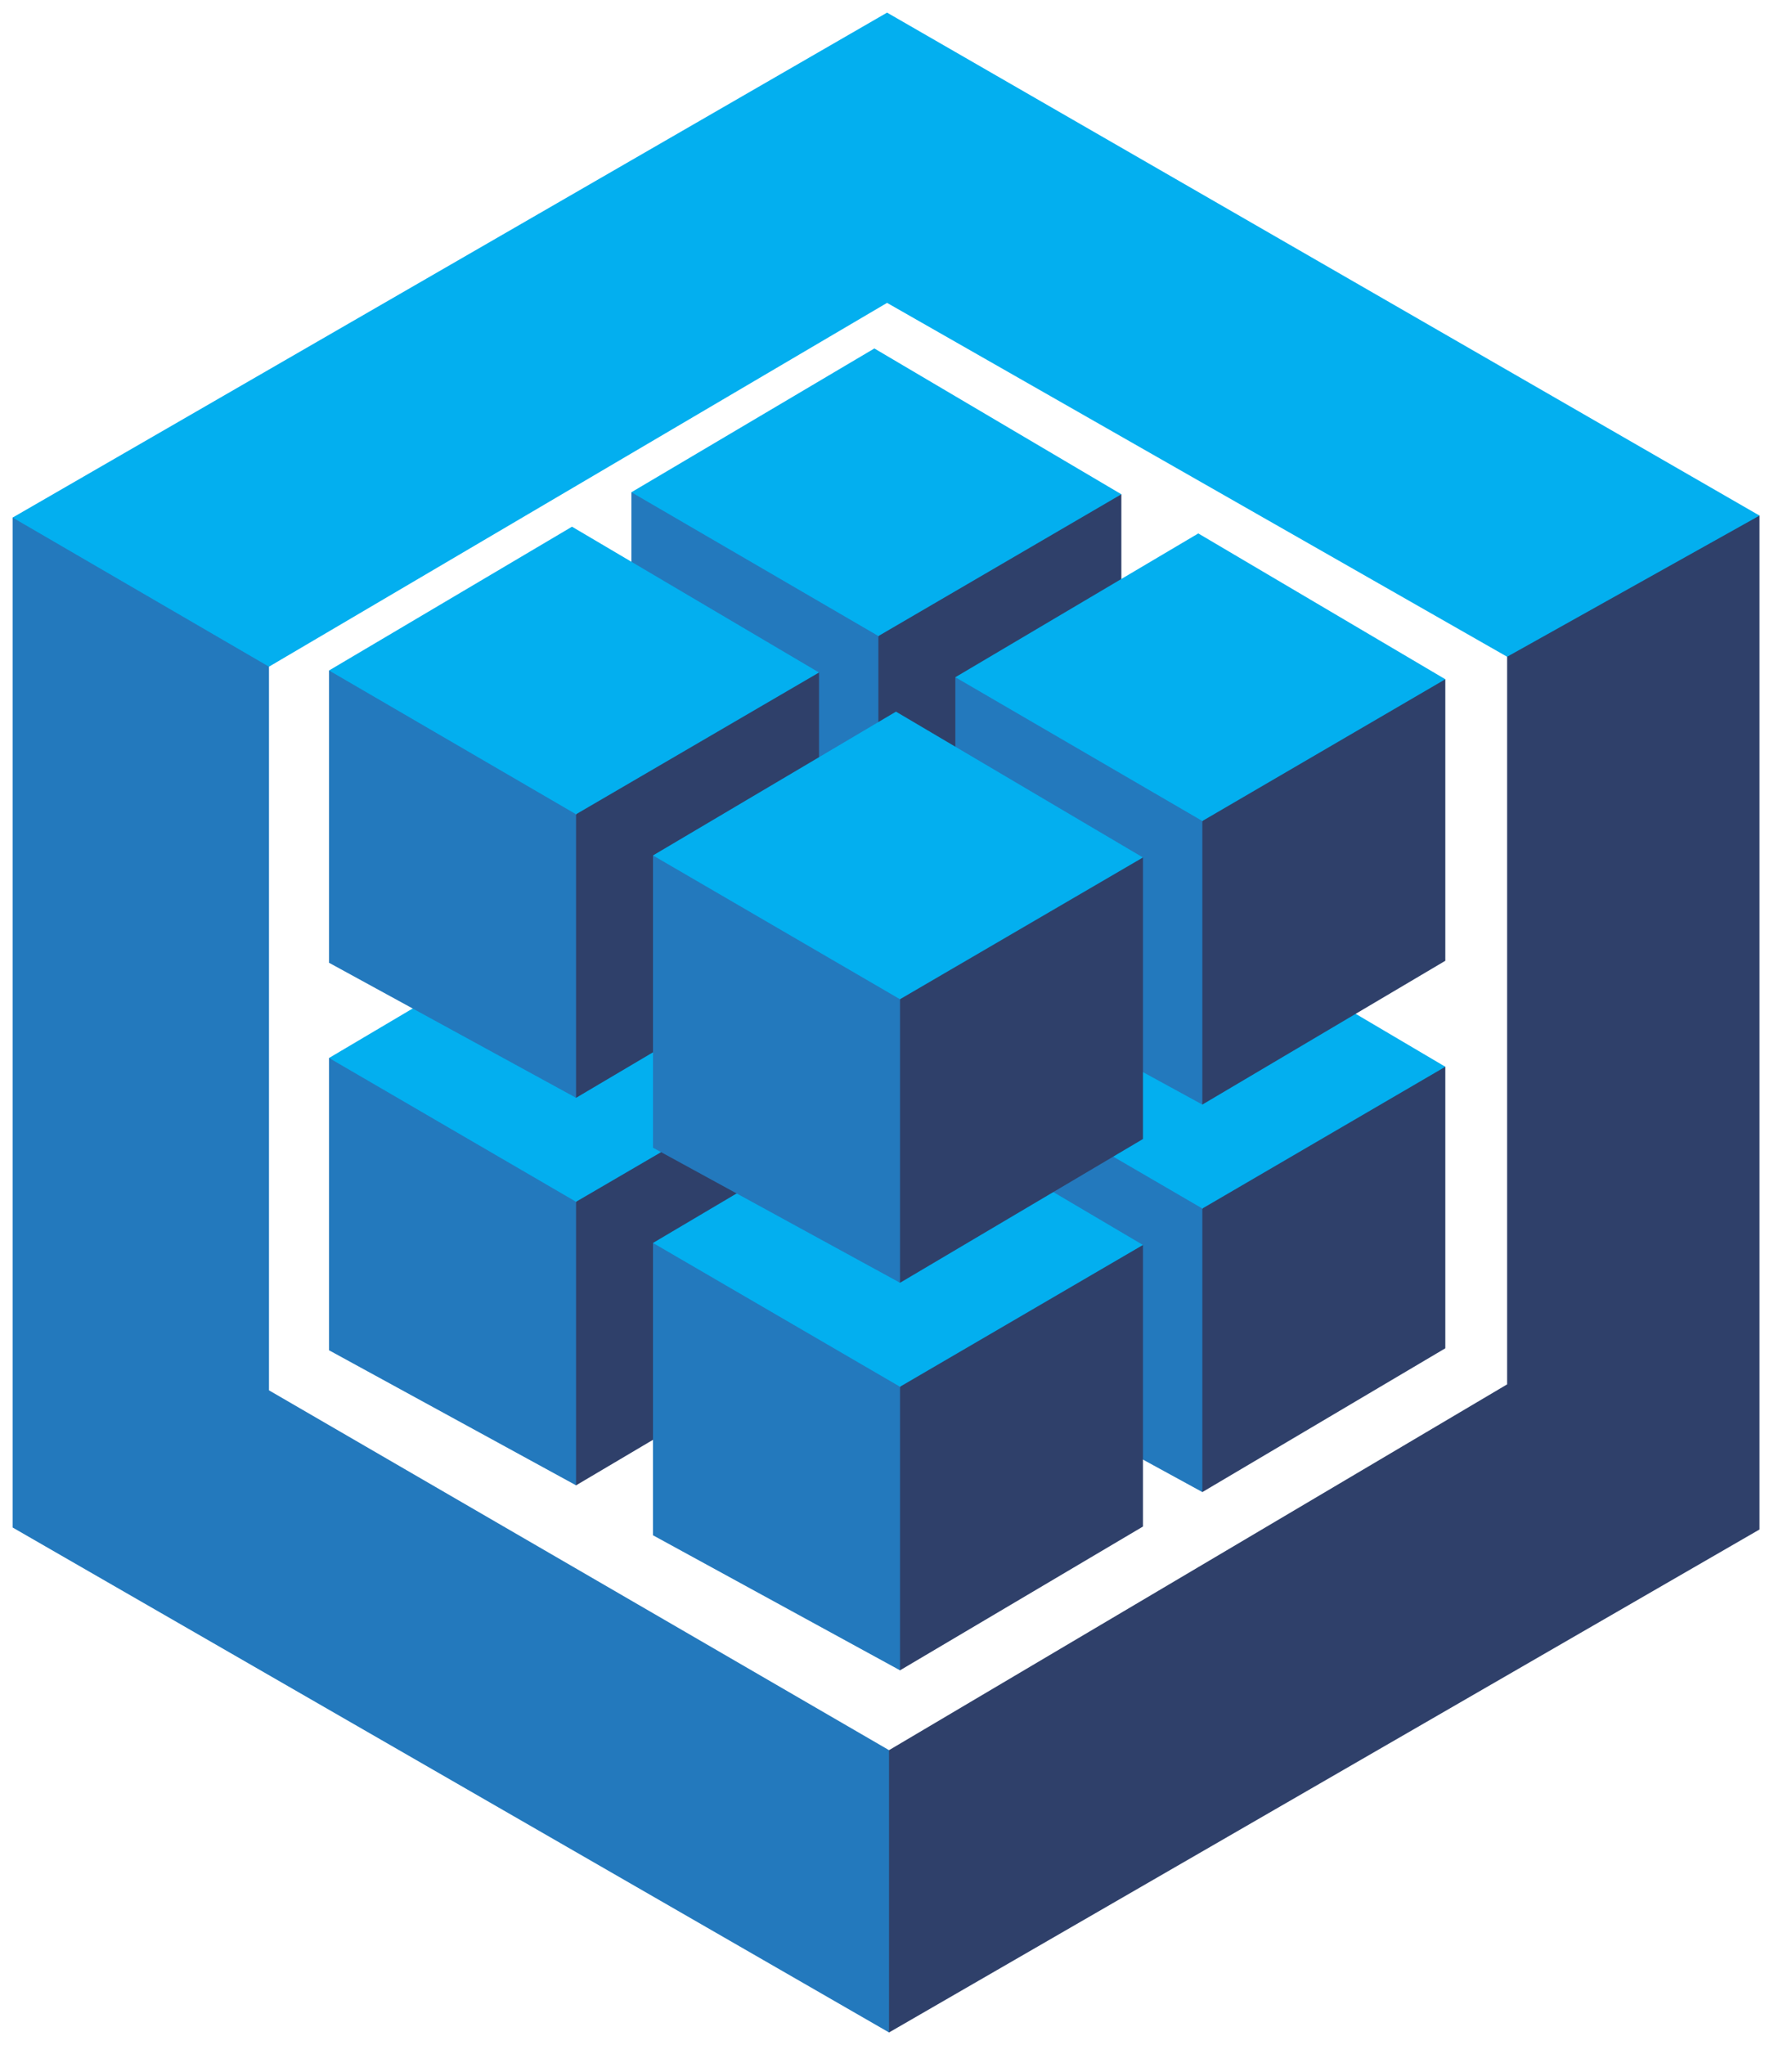
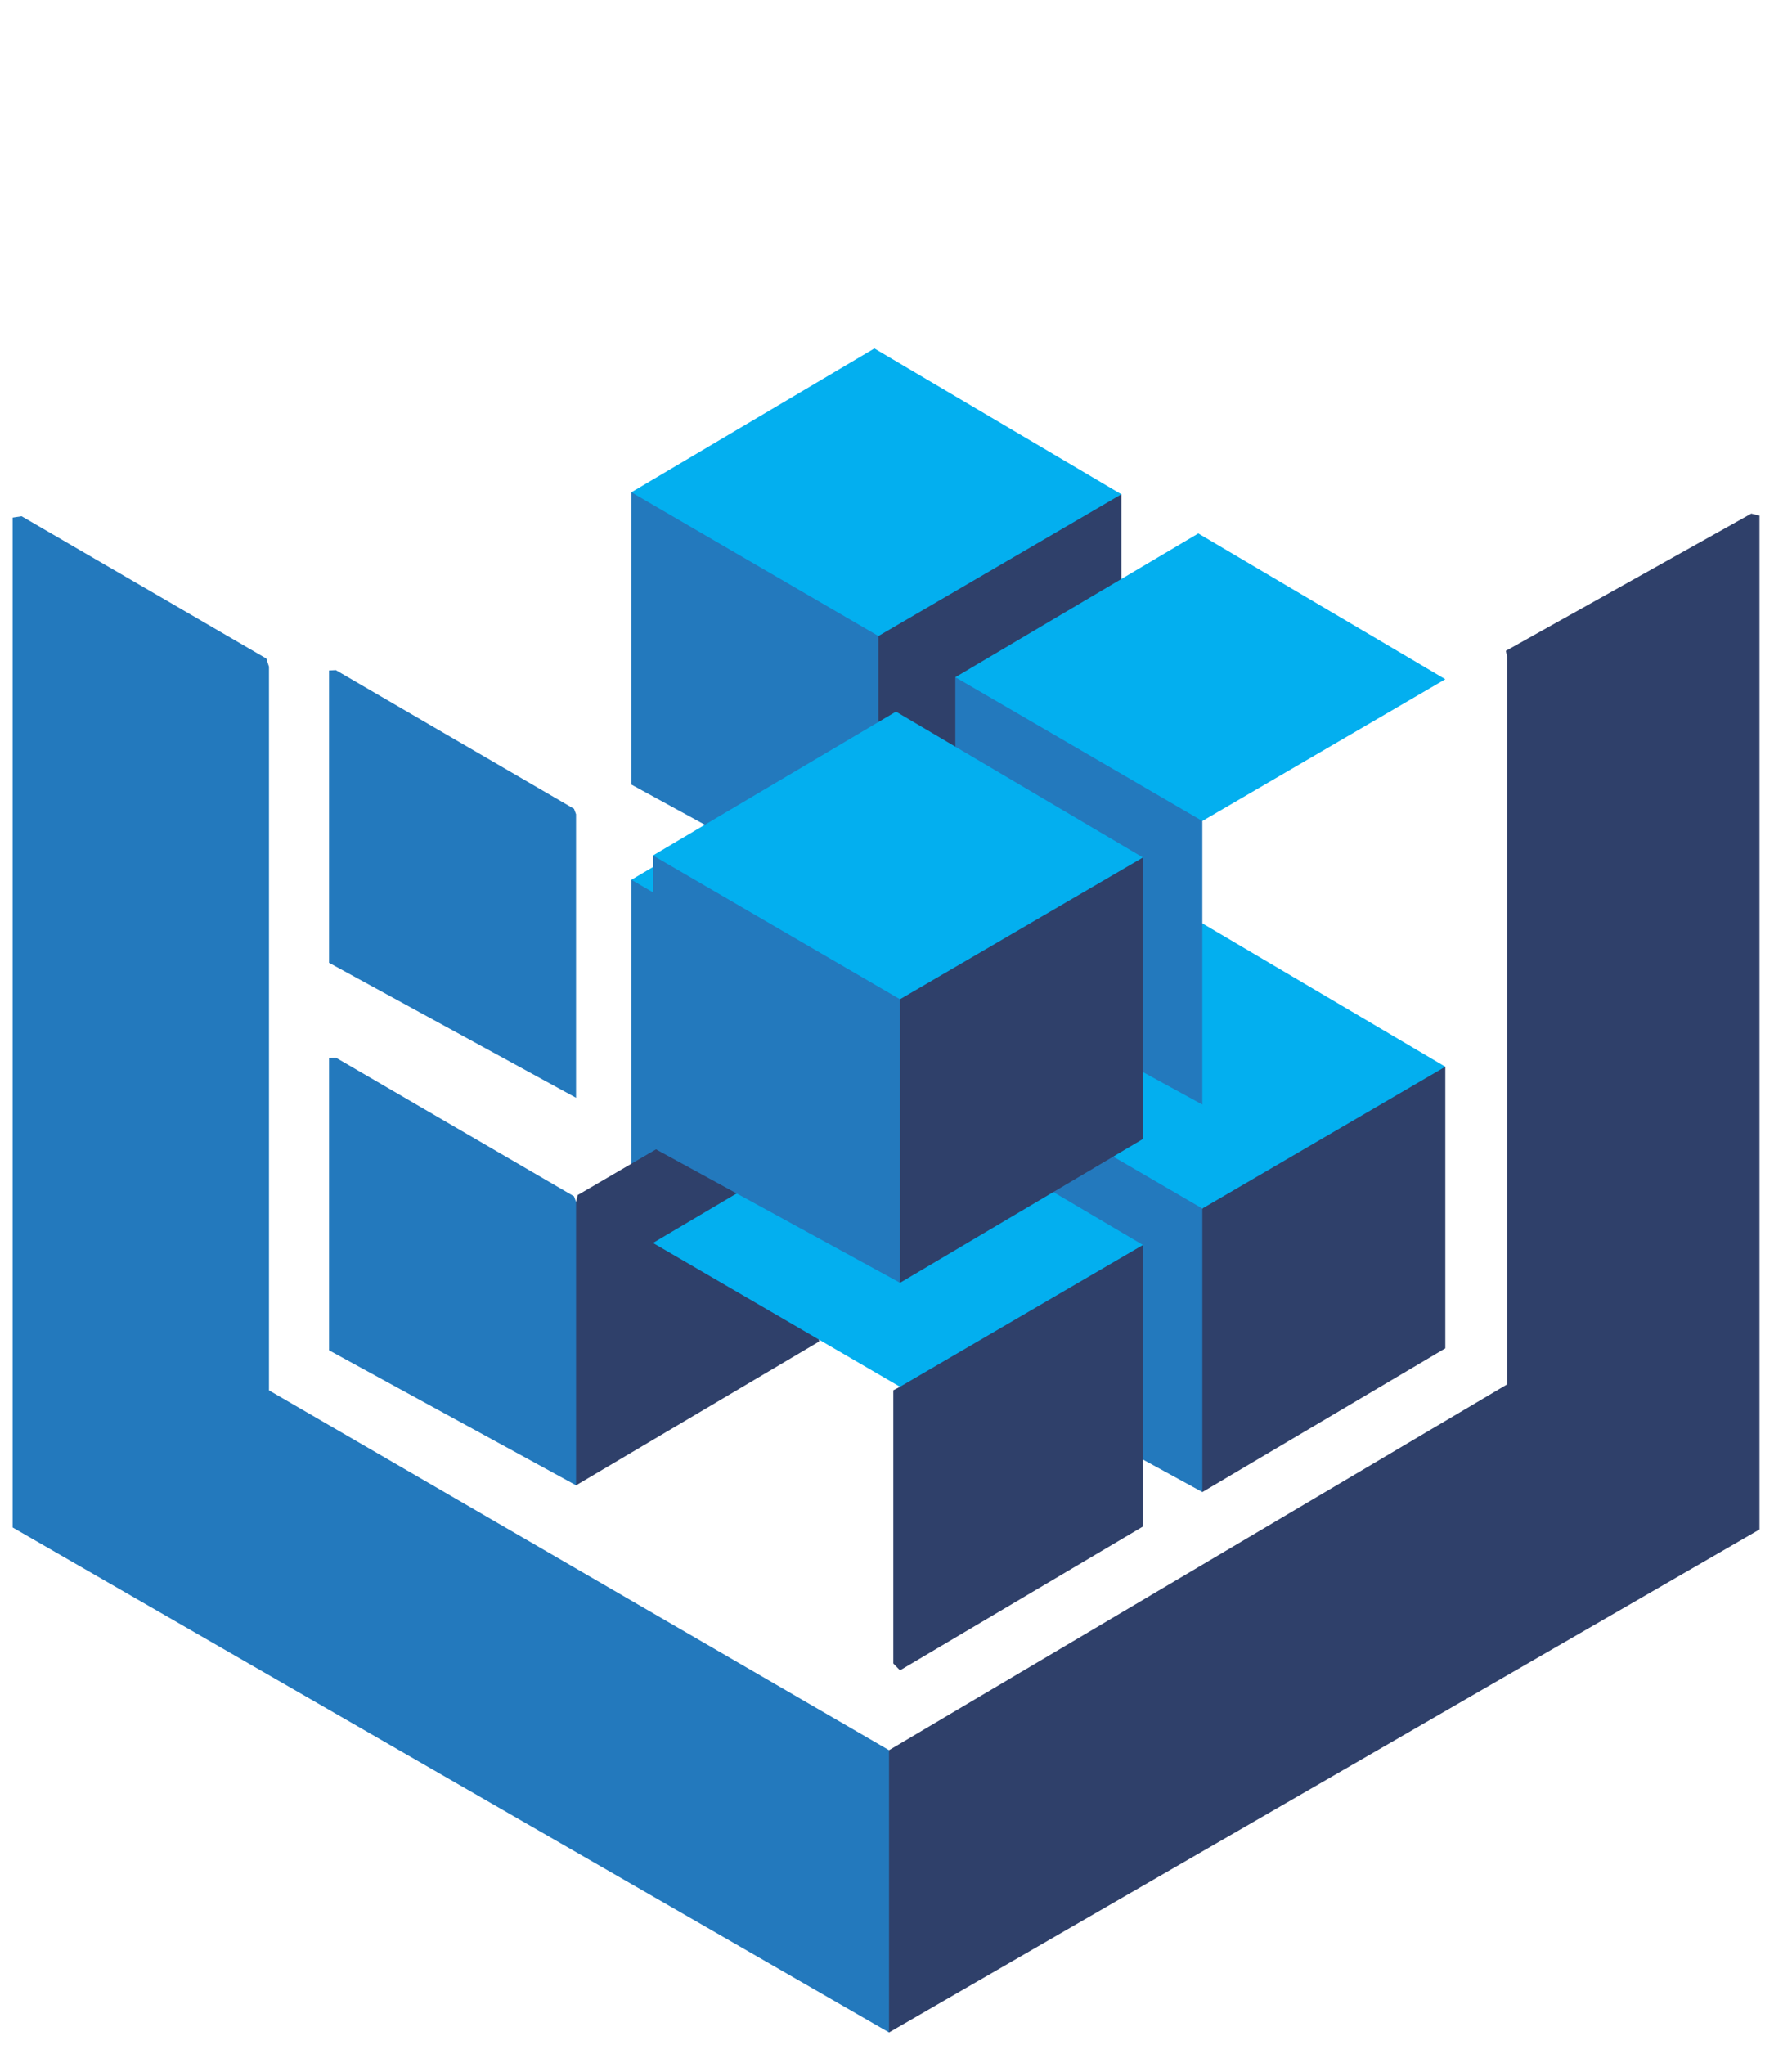
<svg xmlns="http://www.w3.org/2000/svg" xmlns:xlink="http://www.w3.org/1999/xlink" viewBox="0 0 71 81" fill="#fff" fill-rule="evenodd" stroke="#000" stroke-linecap="round" stroke-linejoin="round">
  <style>.B{fill:#2f406a}.C{fill:#2379bd}.D{fill:#03afef}</style>
  <use xlink:href="#A" x=".5" y=".5" />
  <symbol id="A" overflow="visible">
    <g stroke="none" fill-rule="nonzero">
      <path d="M59.213 25.512v28.819L34.724 68.819l-.221.201v10.771l.221.209 34.488-19.921V19.922l-.326-.08-9.723 5.436.049.234" class="B" />
      <path d="M10.157 54.567l24.567 14.252V80L0 60V20l.356-.054 9.695 5.637.106.323v28.661" class="C" />
-       <path d="M10.157 25.906L0 20 34.646 0l34.567 19.921-10 5.591-24.567-14.016-24.488 14.409" class="D" />
      <path d="M34.303 51.271L34.037 51V40.178l.266-.137.065-.267 9.277-5.412.284.064v11.15l-9.626 5.695" class="B" />
      <path d="M24.516 45.923V34.345l.269-.013 9.437 5.492.08.216v11.23l-9.787-5.348" class="C" />
      <use xlink:href="#C" class="D" />
      <path d="M22.324 58.33l-.266-.271V47.237l.266-.137.065-.267 9.277-5.412.284.064v11.15l-9.626 5.695" class="B" />
      <path d="M12.537 52.982V41.404l.269-.013 9.437 5.492.08.216v11.23l-9.786-5.348" class="C" />
      <use xlink:href="#D" class="D" />
      <path d="M47.138 58.597l-.266-.271V47.504l.266-.137.065-.267 9.277-5.412.284.064v11.15l-9.626 5.695" class="B" />
      <path d="M37.351 53.249V41.671l.269-.013 9.437 5.492.08.216v11.23l-9.787-5.348" class="C" />
      <use xlink:href="#C" x="12.835" y="7.326" class="D" />
      <path d="M35.159 65.657l-.266-.271V54.564l.266-.137.065-.267 9.277-5.412.284.064v11.15l-9.626 5.695" class="B" />
-       <path d="M25.372 60.309V48.731l.269-.013 9.438 5.492.08.217v11.23l-9.786-5.348" class="C" />
      <use xlink:href="#E" class="D" />
      <path d="M34.303 35.923l-.266-.272V24.83l.266-.137.065-.267 9.277-5.412.284.064v11.15l-9.626 5.695" class="B" />
      <path d="M24.516 30.575V18.997l.269-.013 9.437 5.492.08.217v11.23l-9.787-5.348" class="C" />
      <path d="M34.142 13.302l-9.626 5.695 9.787 5.695 9.626-5.615-9.787-5.776" class="D" />
-       <path d="M22.324 42.982l-.266-.271V31.889l.266-.137.065-.267 9.277-5.412.284.064v11.15l-9.626 5.695" class="B" />
      <path d="M12.537 37.634V26.056l.269-.013 9.437 5.492.08.216v11.23l-9.786-5.348" class="C" />
      <use xlink:href="#D" y="-15.348" class="D" />
-       <path d="M47.138 43.249l-.266-.271V32.156l.266-.137.065-.267 9.277-5.412.284.064v11.15l-9.626 5.695" class="B" />
      <path d="M37.351 37.902V26.324l.269-.013 9.437 5.492.08.216v11.23l-9.787-5.348" class="C" />
      <use xlink:href="#C" x="12.835" y="-8.022" class="D" />
      <path d="M35.159 50.308l-.266-.271V39.215l.266-.137.065-.267 9.277-5.412.284.064v11.15l-9.626 5.695" class="B" />
      <path d="M25.372 44.96V33.382l.269-.013 9.438 5.492.08.216v11.23l-9.786-5.348" class="C" />
      <use xlink:href="#E" y="-15.348" class="D" />
    </g>
  </symbol>
  <defs>
    <path id="C" d="M34.142 28.65l-9.626 5.695 9.787 5.695 9.626-5.615-9.787-5.775" />
-     <path id="D" d="M22.163 35.709l-9.626 5.695 9.786 5.695 9.626-5.615-9.786-5.775" />
    <path id="E" d="M34.998 43.035l-9.626 5.695 9.786 5.695 9.626-5.615-9.786-5.776" />
  </defs>
</svg>